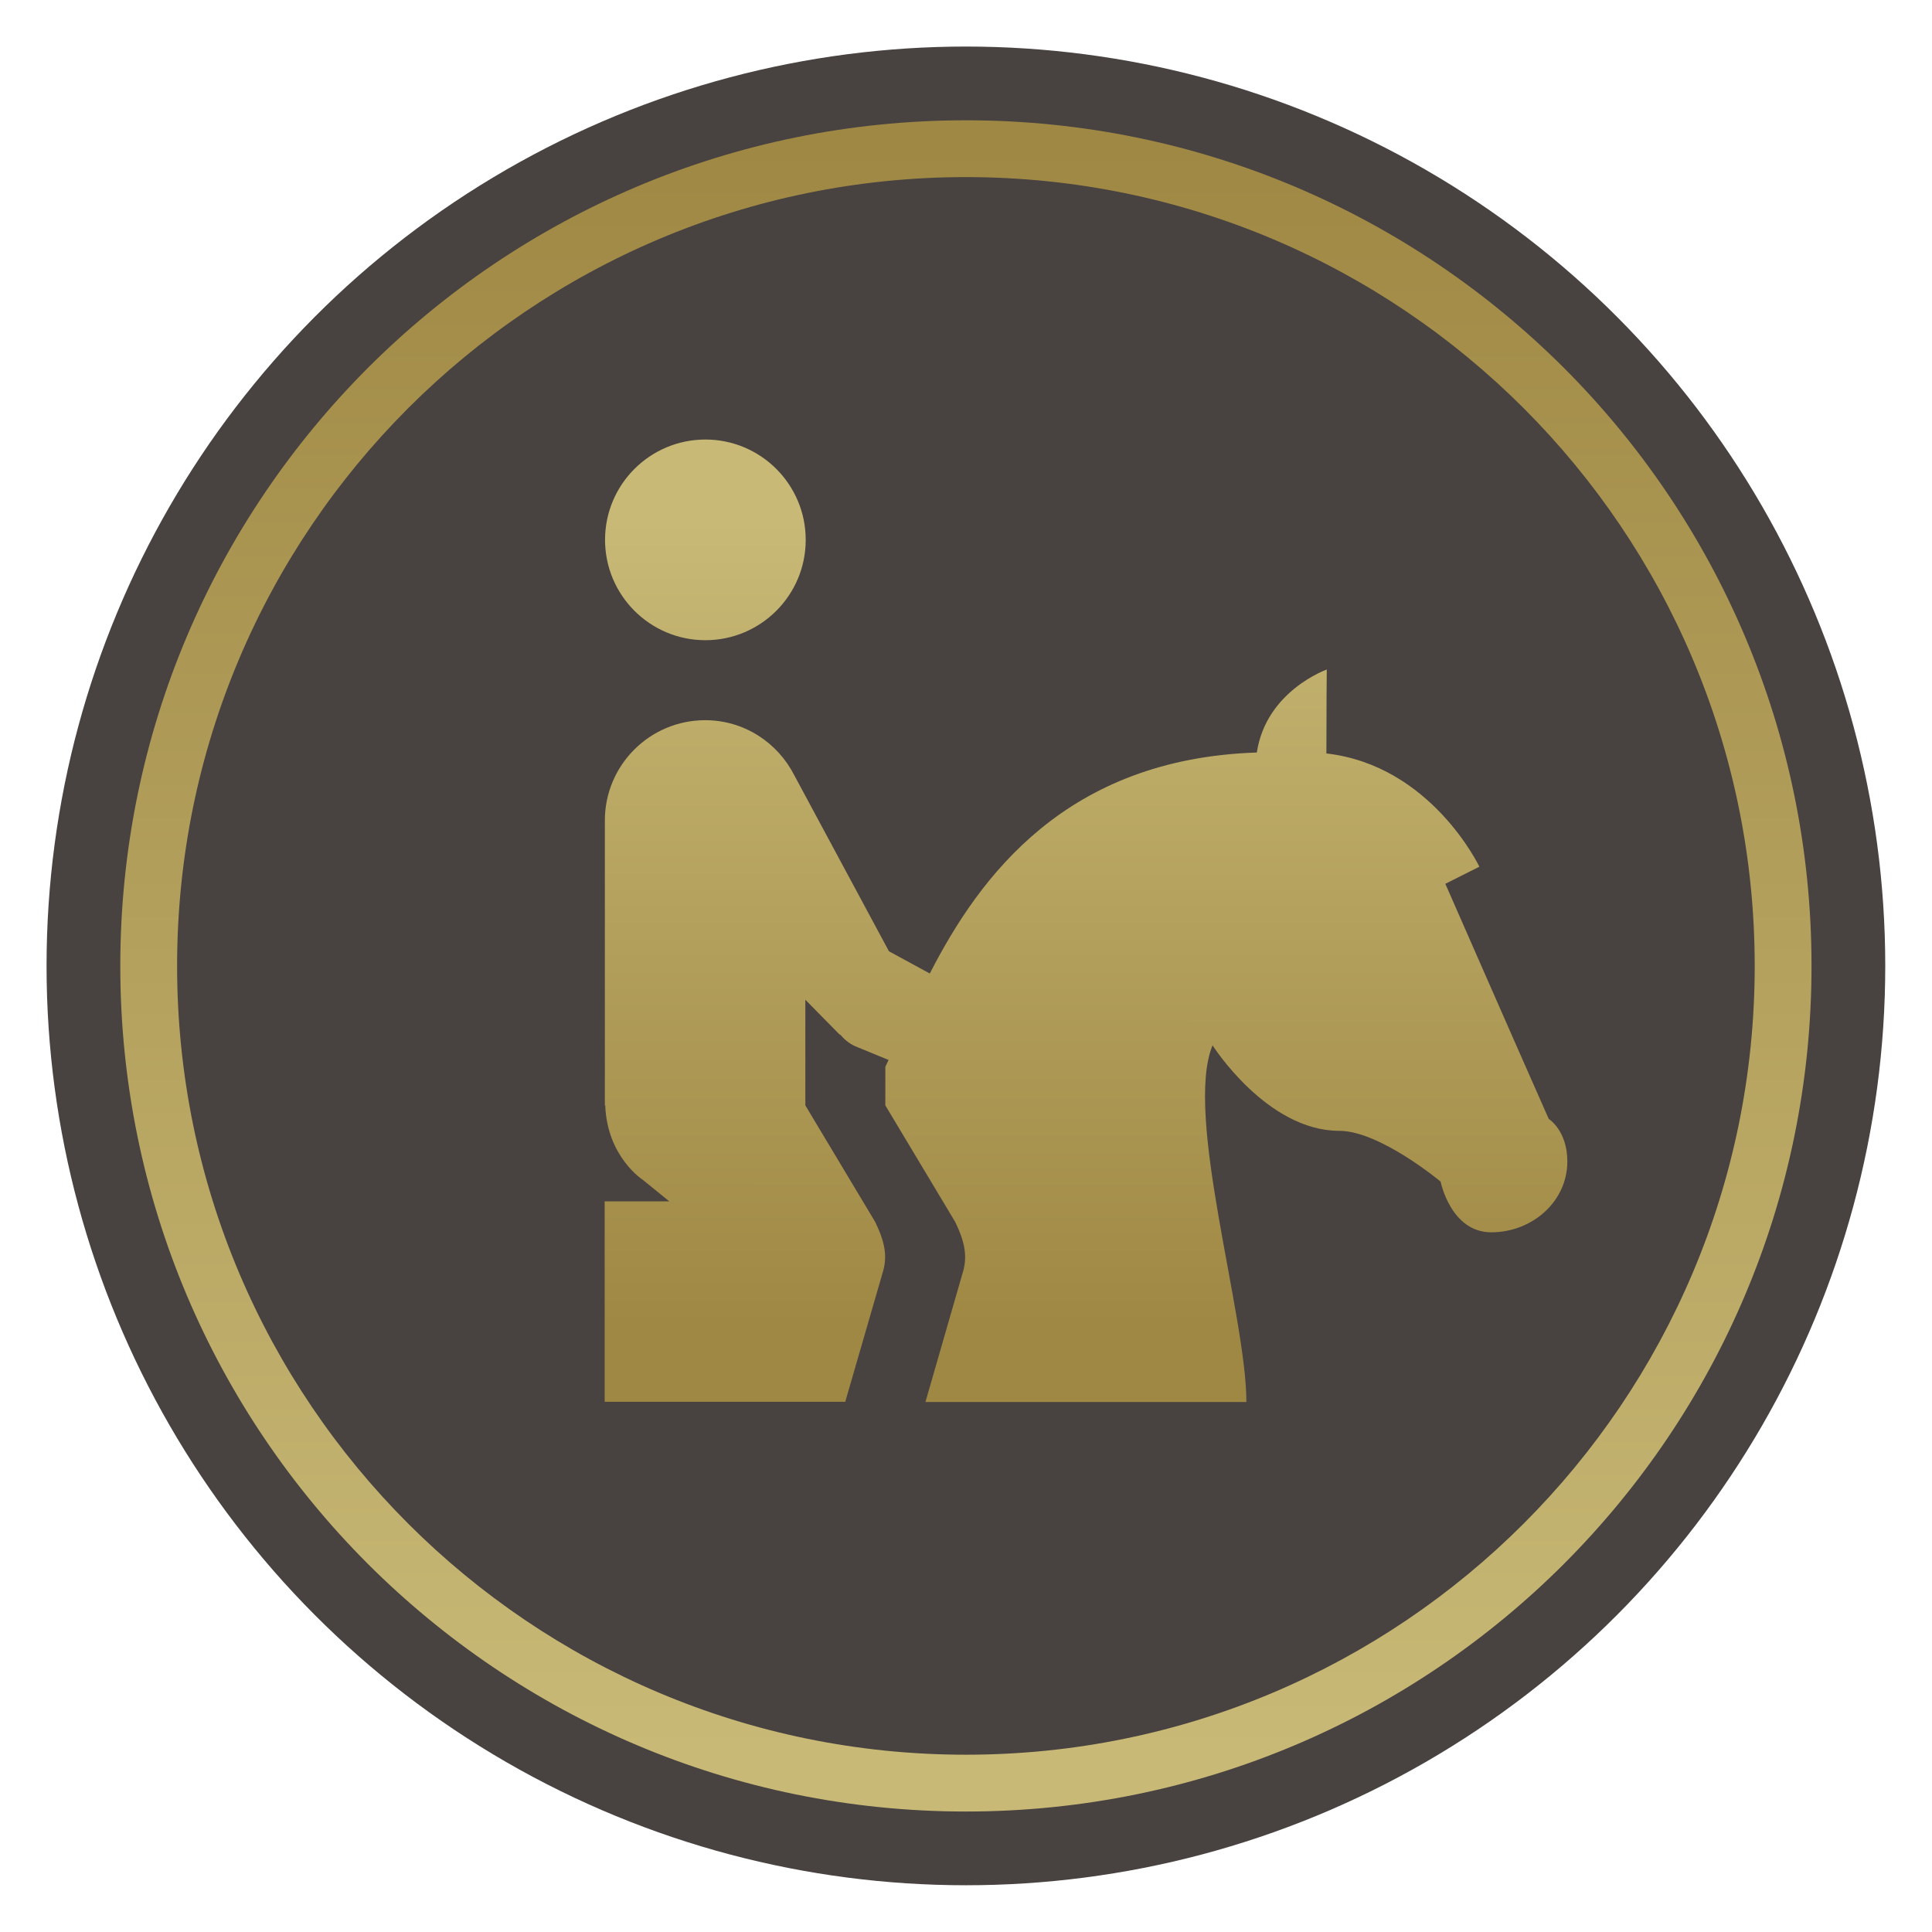
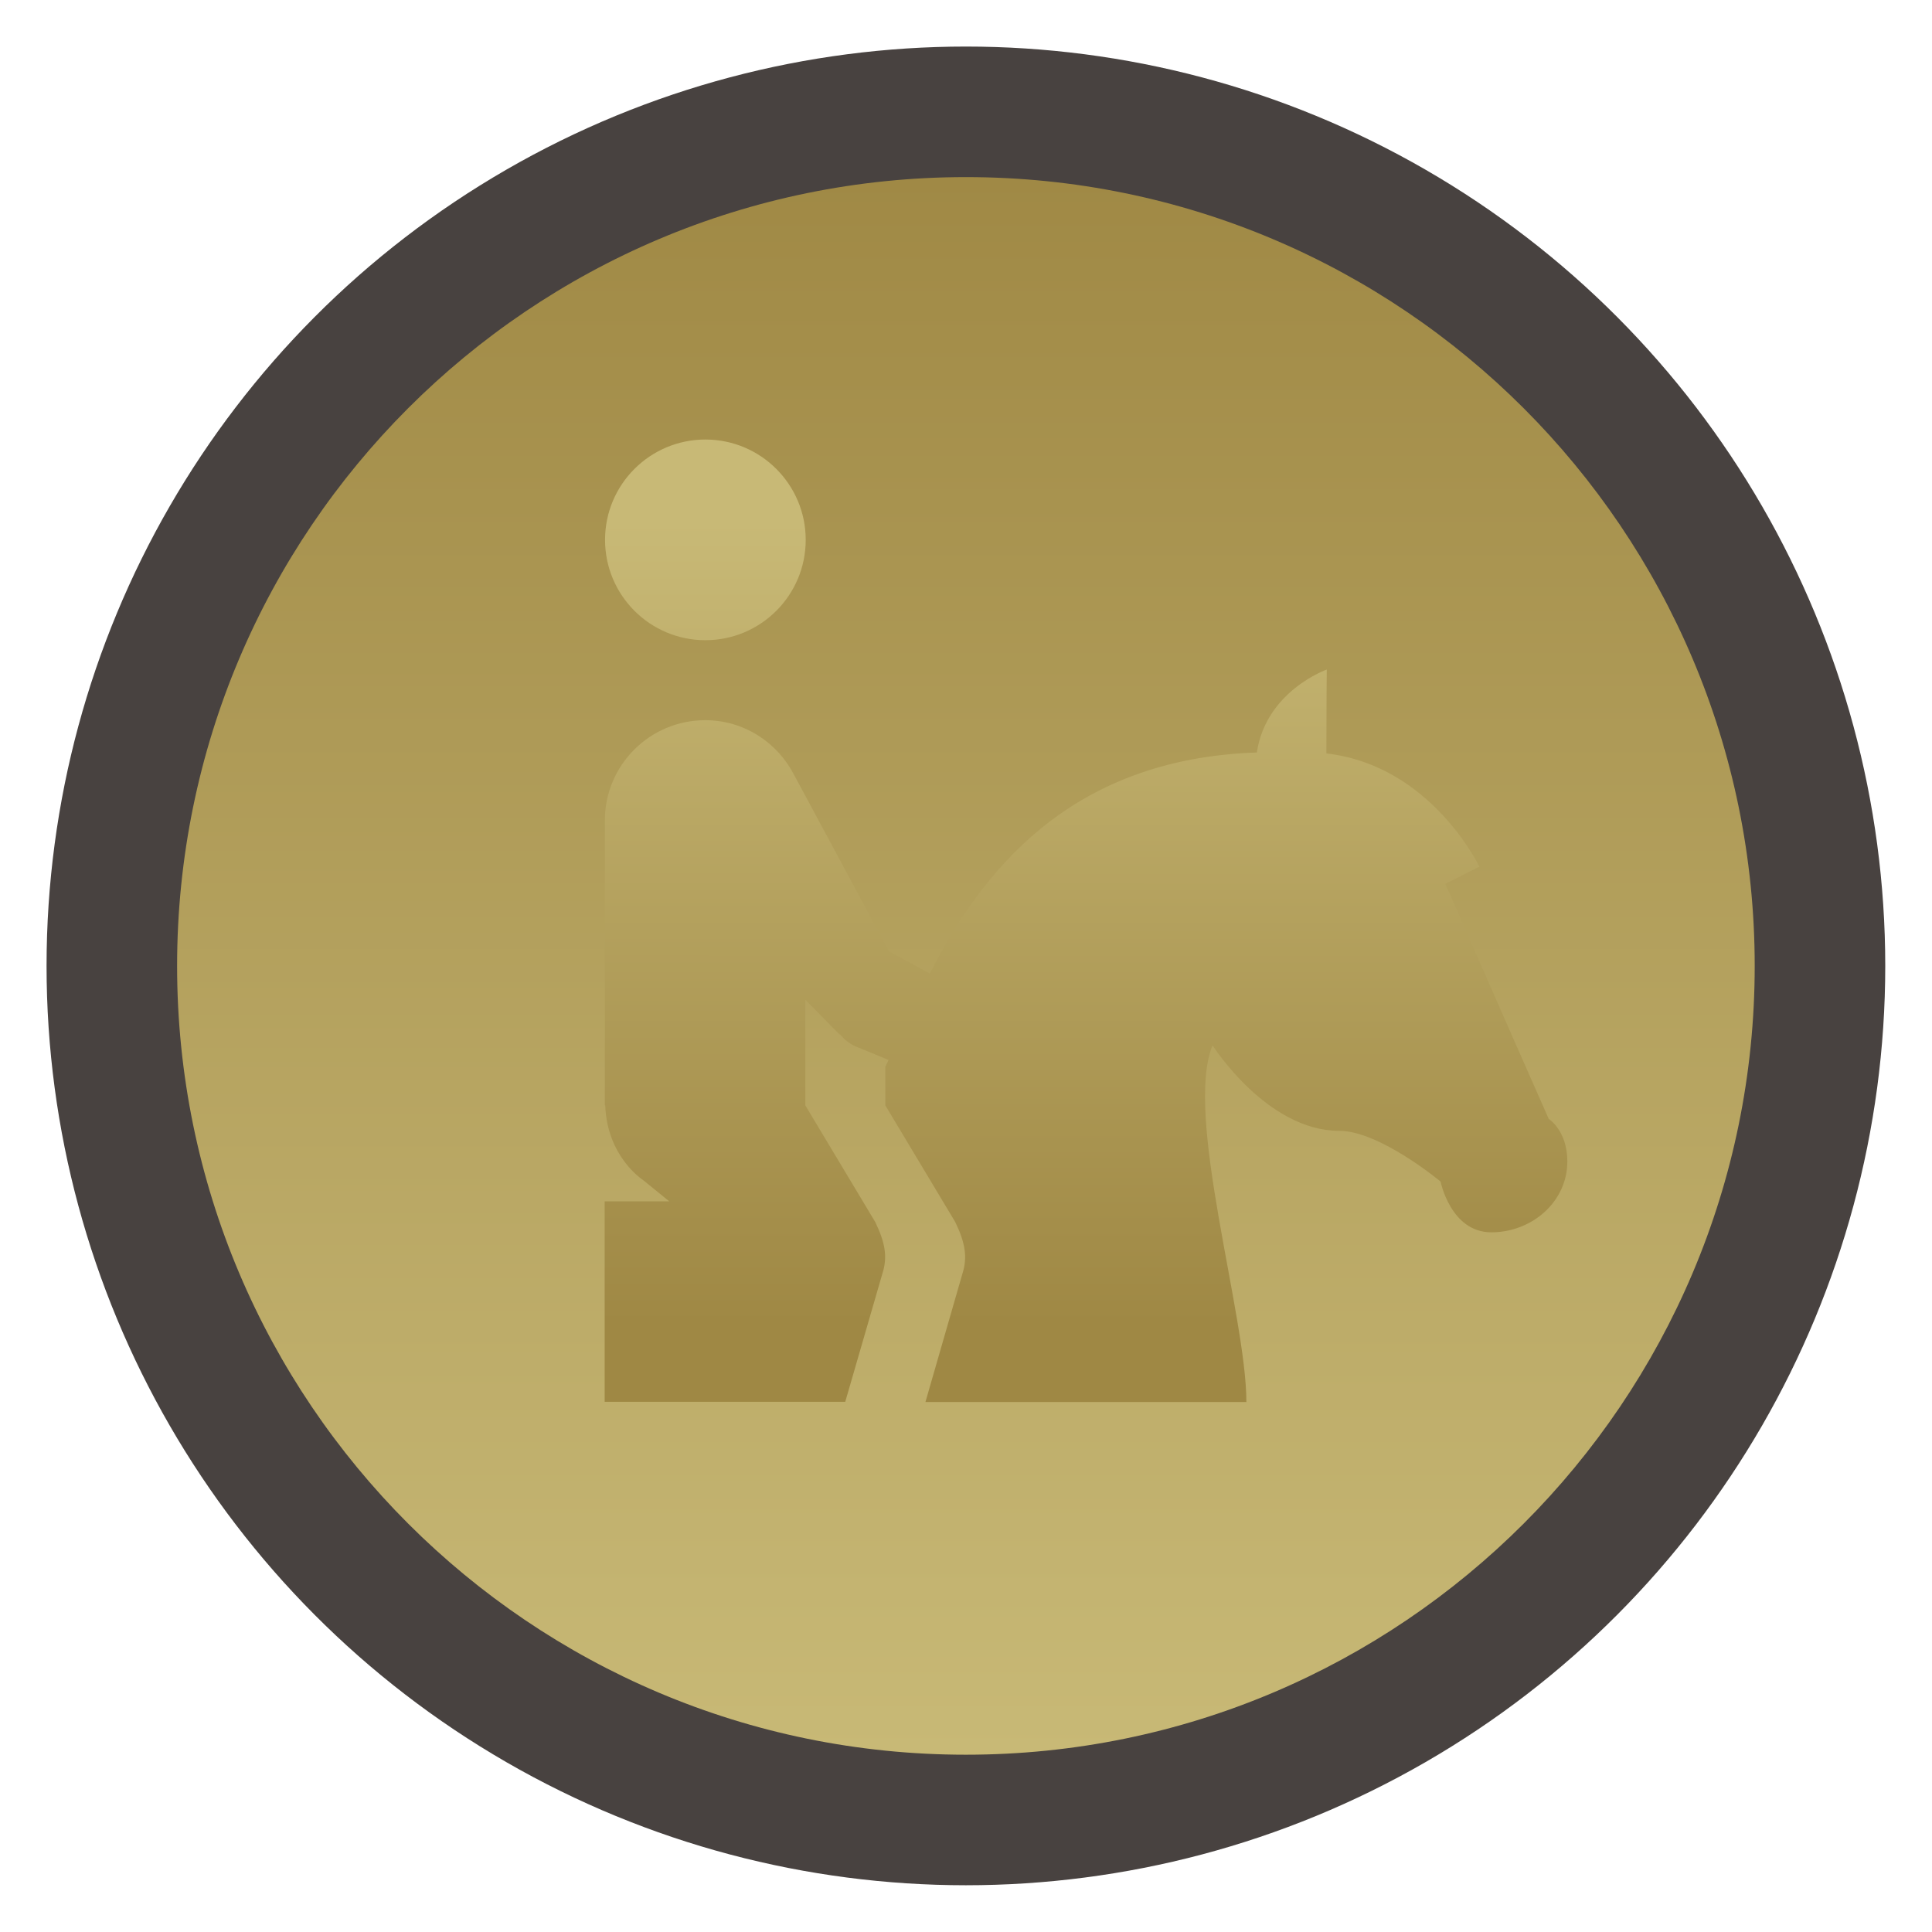
<svg xmlns="http://www.w3.org/2000/svg" xmlns:xlink="http://www.w3.org/1999/xlink" xml:space="preserve" width="8.976mm" height="8.976mm" style="shape-rendering:geometricPrecision; text-rendering:geometricPrecision; image-rendering:optimizeQuality; fill-rule:evenodd; clip-rule:evenodd" viewBox="0 0 101.67 101.67">
  <defs>
    <style type="text/css">  .fil0 {fill:none} .fil1 {fill:#484240} .fil2 {fill:url(#id0);fill-rule:nonzero} .fil3 {fill:url(#id1);fill-rule:nonzero}  </style>
    <linearGradient id="id0" gradientUnits="userSpaceOnUse" x1="49.73" y1="7.56" x2="49.73" y2="92.34">
      <stop offset="0" style="stop-opacity:1; stop-color:#9F8844" />
      <stop offset="1" style="stop-opacity:1; stop-color:#C8B976" />
    </linearGradient>
    <linearGradient id="id1" gradientUnits="userSpaceOnUse" xlink:href="#id0" x1="53.64" y1="69.7" x2="53.65" y2="27.43"> </linearGradient>
  </defs>
  <g id="Слой_x0020_1">
-     <rect class="fil0" width="101.67" height="101.67" />
    <circle class="fil1" cx="50.83" cy="50.83" r="48.38" />
-     <path class="fil2" d="M50.83 6.33c12.29,0 23.41,4.98 31.47,13.03 8.05,8.05 13.03,19.18 13.03,31.47 0,12.29 -4.98,23.41 -13.03,31.47 -8.05,8.05 -19.18,13.03 -31.47,13.03 -12.29,0 -23.41,-4.98 -31.47,-13.03 -8.05,-8.05 -13.03,-19.18 -13.03,-31.47 0,-12.29 4.98,-23.41 13.03,-31.47 8.05,-8.05 19.18,-13.03 31.47,-13.03zm29.35 15.15c-7.51,-7.51 -17.89,-12.16 -29.35,-12.16 -11.46,0 -21.84,4.65 -29.35,12.16 -7.51,7.51 -12.16,17.89 -12.16,29.35 0,11.46 4.65,21.84 12.16,29.35 7.51,7.51 17.89,12.16 29.35,12.16 11.46,0 21.84,-4.65 29.35,-12.16 7.51,-7.51 12.16,-17.89 12.16,-29.35 0,-11.46 -4.65,-21.84 -12.16,-29.35z" />
+     <path class="fil2" d="M50.83 6.33zm29.35 15.15c-7.51,-7.51 -17.89,-12.16 -29.35,-12.16 -11.46,0 -21.84,4.65 -29.35,12.16 -7.51,7.51 -12.16,17.89 -12.16,29.35 0,11.46 4.65,21.84 12.16,29.35 7.51,7.51 17.89,12.16 29.35,12.16 11.46,0 21.84,-4.65 29.35,-12.16 7.51,-7.51 12.16,-17.89 12.16,-29.35 0,-11.46 -4.65,-21.84 -12.16,-29.35z" />
    <path class="fil3" d="M37.12 23.13c-2.91,0 -5.28,2.36 -5.28,5.28 0,2.91 2.36,5.28 5.28,5.28 2.91,0 5.28,-2.36 5.28,-5.28 0,-2.91 -2.36,-5.28 -5.28,-5.28zm32.71 12.1c0,0 -3.2,1.12 -3.69,4.37 -10.02,0.33 -14.57,6.48 -17.21,11.63l-2.15 -1.17 -4.98 -9.26c-0.87,-1.71 -2.63,-2.9 -4.69,-2.9 -2.91,0 -5.28,2.36 -5.28,5.28l0 14.99 0.02 0c0.1,2.72 1.98,3.92 1.98,3.92l1.39 1.13 -3.4 0 0 10.55 6.33 0 4.22 0 2.11 0 1.95 -6.73c0.29,-0.89 0.15,-1.65 -0.37,-2.73l-3.68 -6.14c0,0 -0.02,0 -0.02,0l0 -0 0.02 0 0 -5.56 1.8 1.83 0.03 0c0.22,0.26 0.48,0.48 0.8,0.62l1.75 0.72c-0.05,0.1 -0.12,0.26 -0.17,0.36l0 2.03 0 0 3.68 6.14c0.52,1.08 0.66,1.85 0.37,2.74l-1.94 6.73 16.89 0c0,-4.55 -3.29,-15.11 -1.78,-18.77 0,0 2.85,4.5 6.67,4.5 2.13,0 5.33,2.67 5.33,2.67 0,0 0.53,2.67 2.67,2.67 2.13,0 4,-1.6 4,-3.73 0,-1.63 -0.98,-2.24 -0.98,-2.24 -1.9,-4.29 -5.44,-12.37 -5.44,-12.37l1.79 -0.9c0,0 -2.53,-5.33 -8.05,-5.96 0,-2.37 0.02,-4.41 0.02,-4.41zm-23.22 22.95l-0.02 0 0 0 0.02 -0z" />
  </g>
</svg>